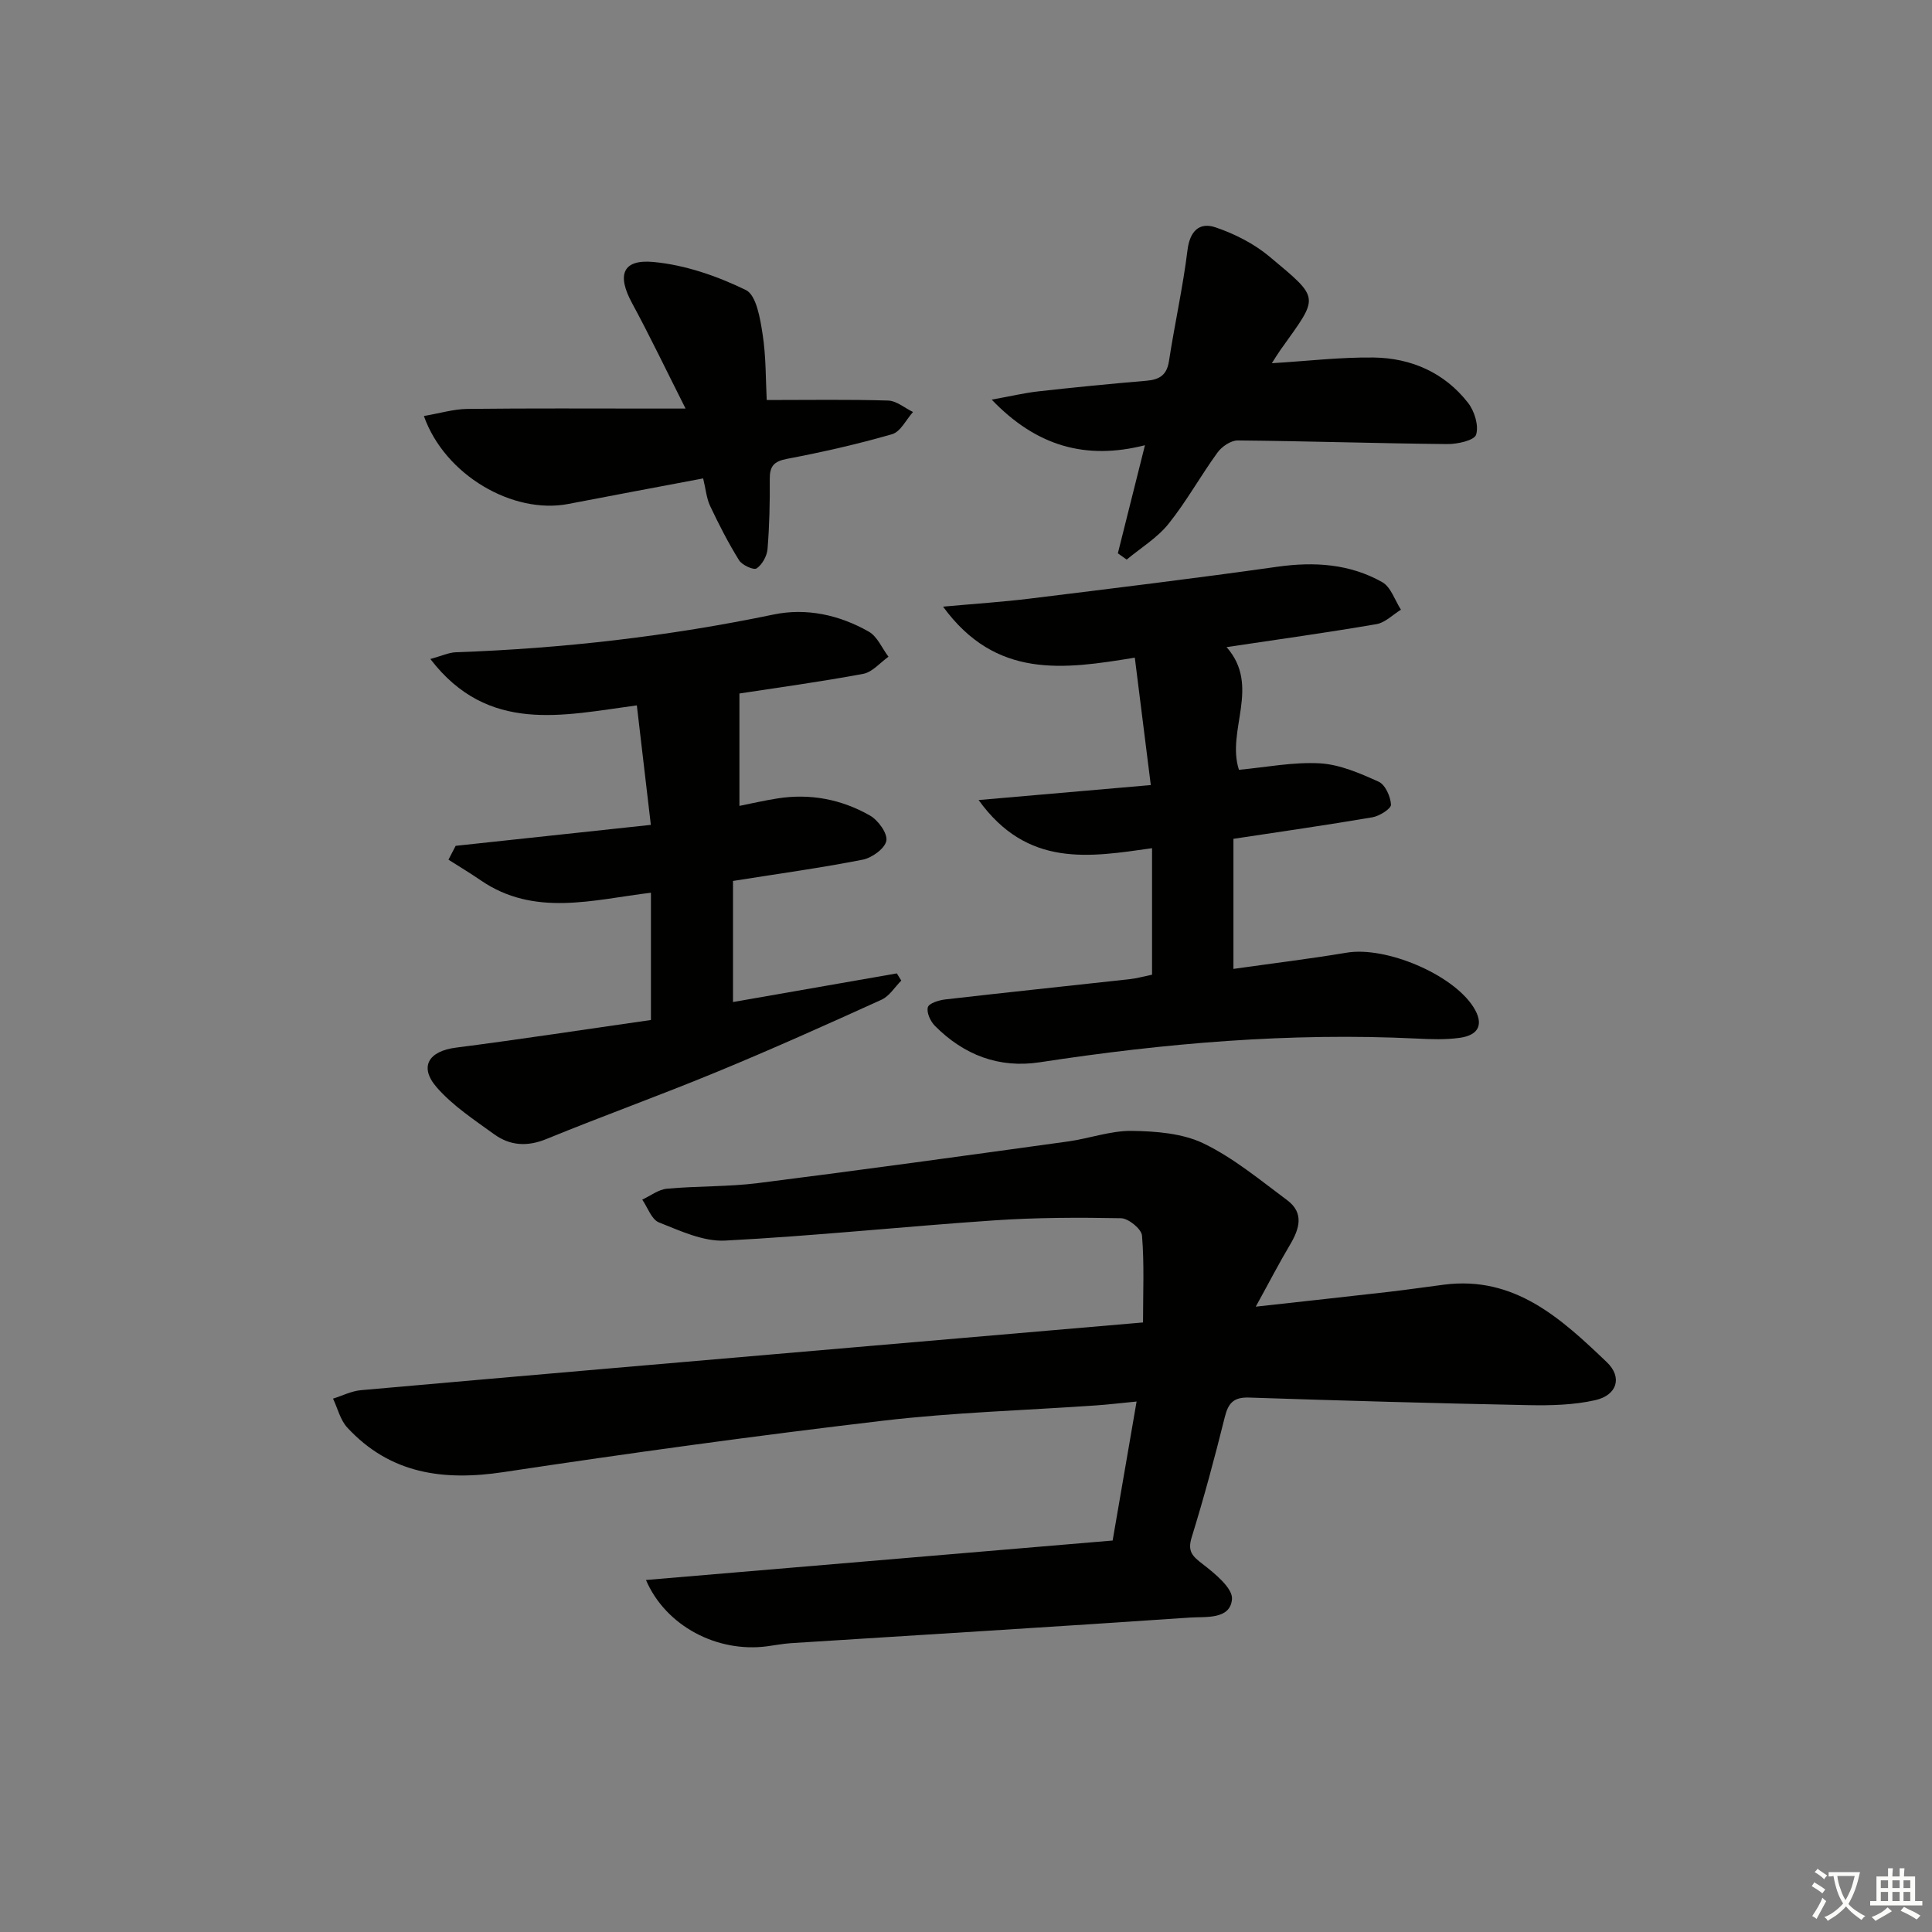
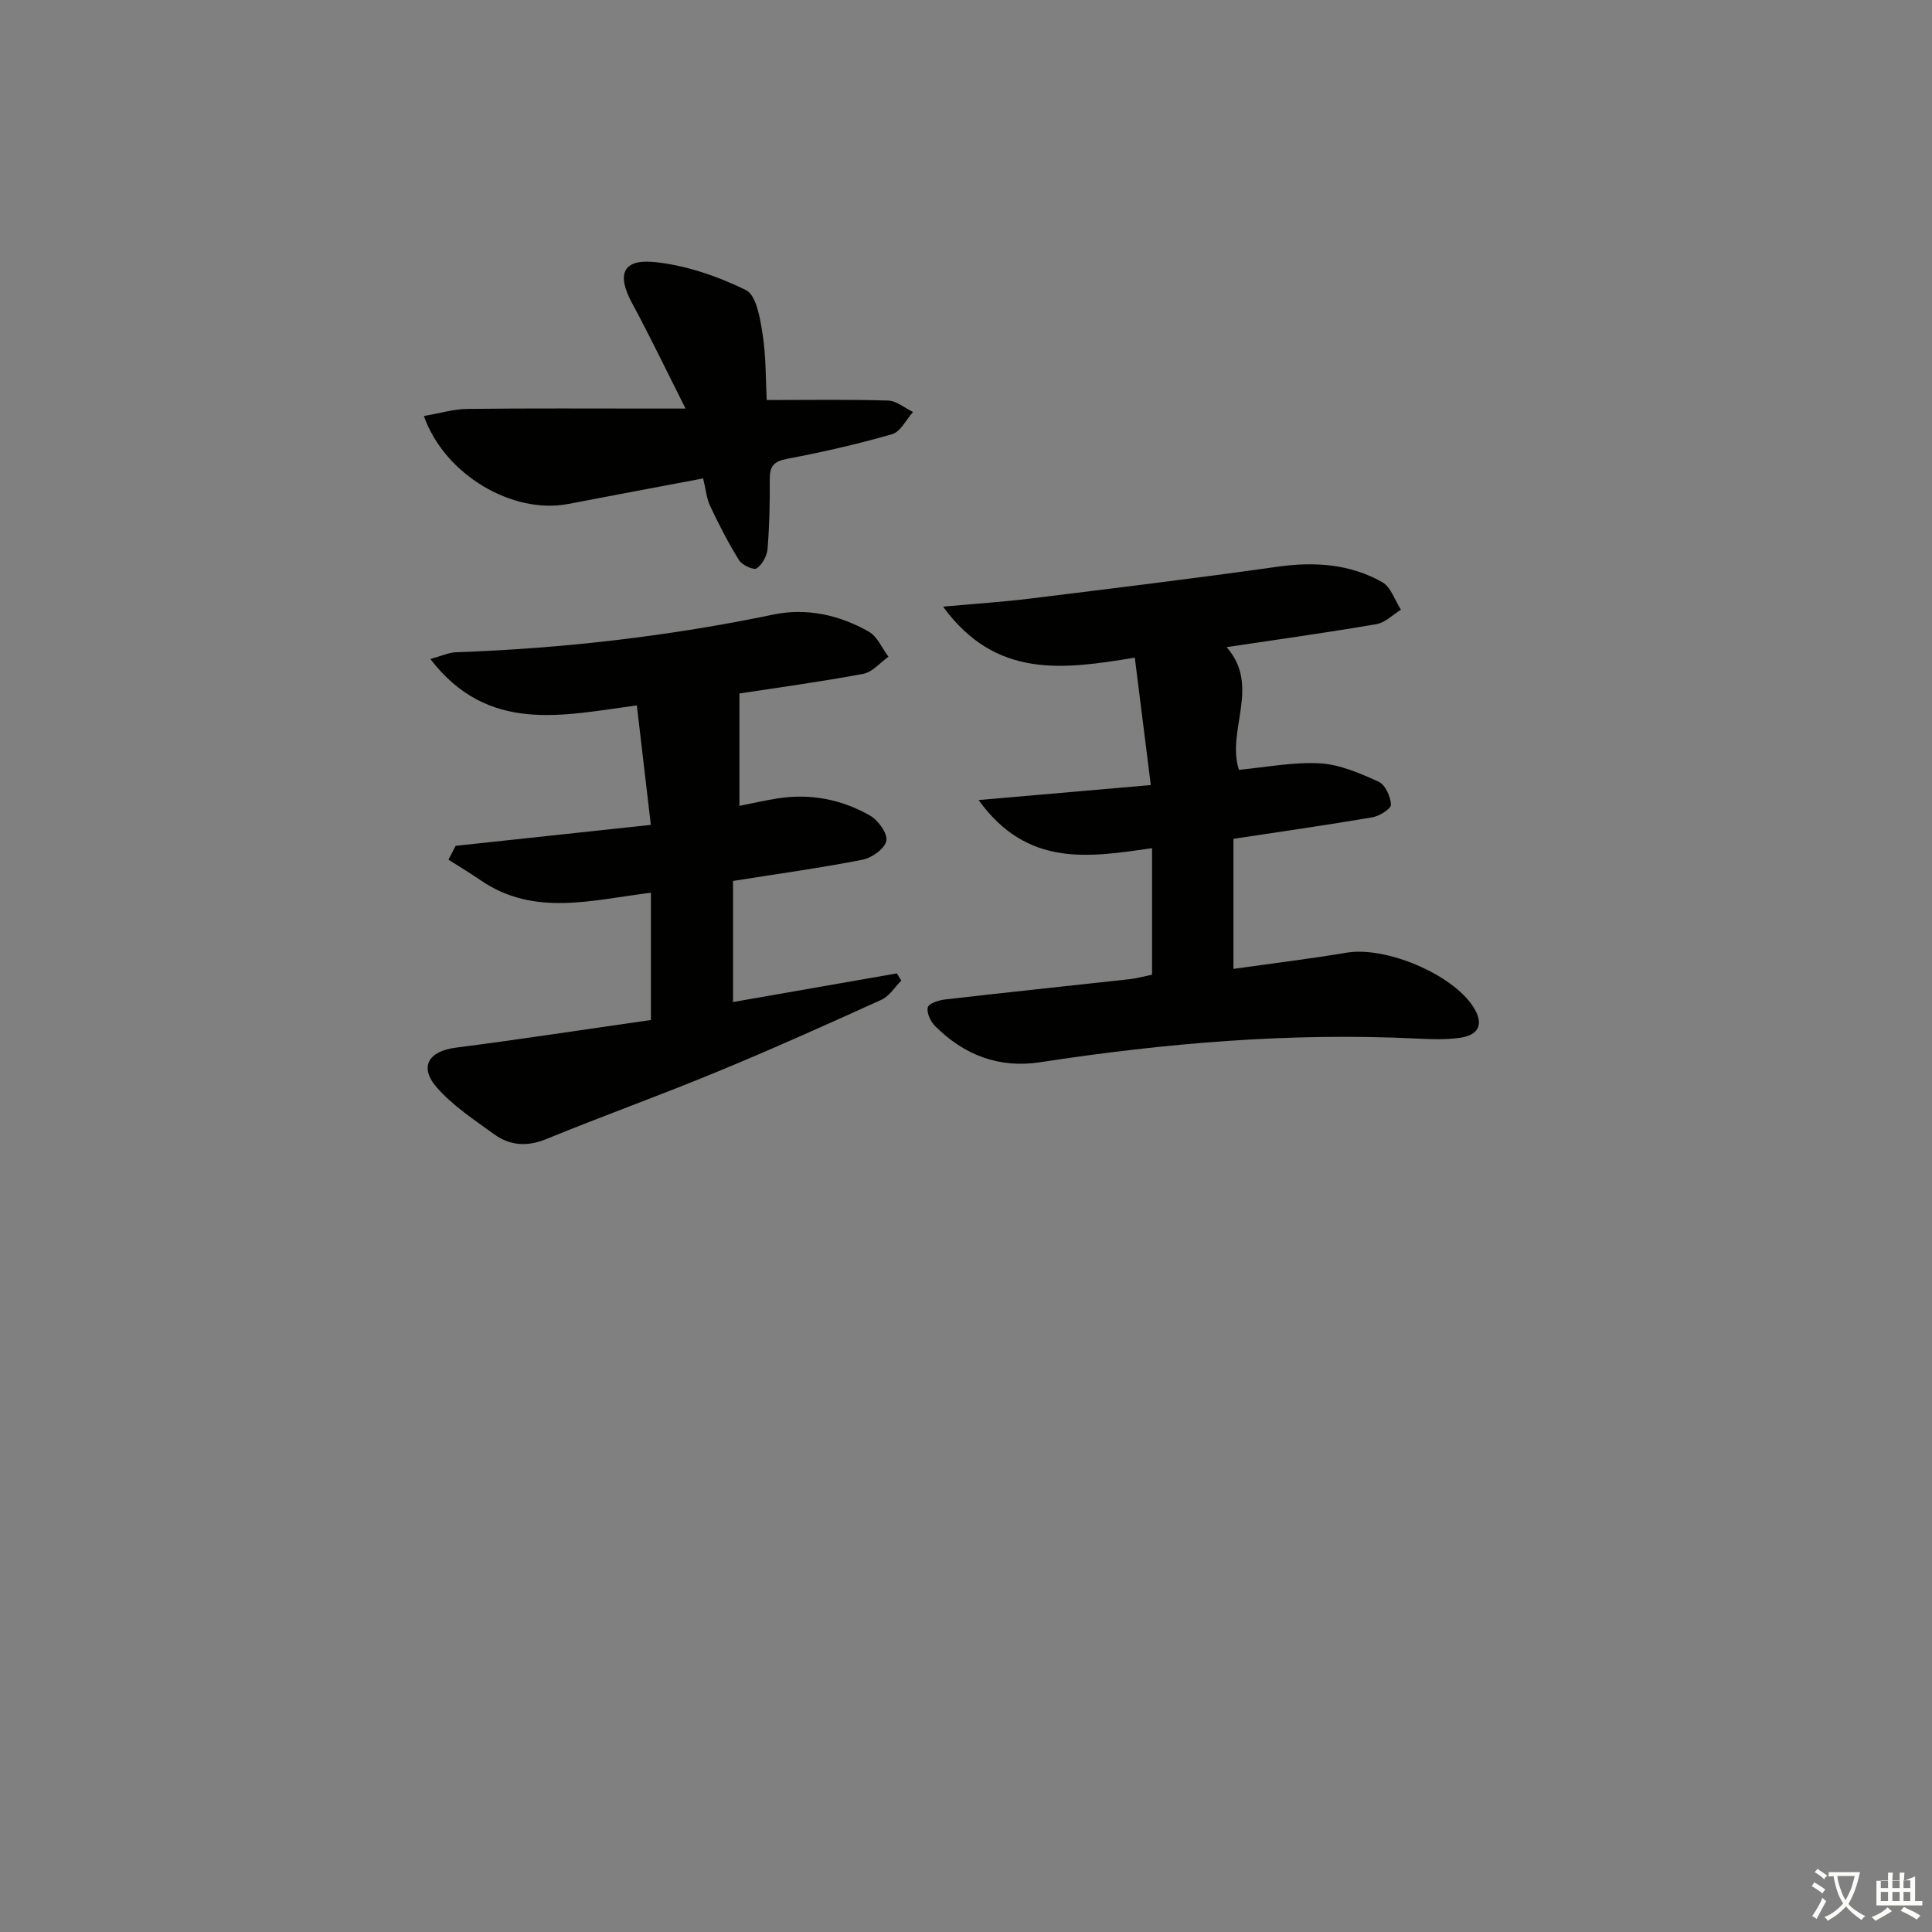
<svg xmlns="http://www.w3.org/2000/svg" enable-background="new 0 0 400 400" viewBox="0 0 400 400">
  <rect x="0" y="0" width="400" height="400" fill="#808080" stroke="none" />
  <path d="m377.9 391.2c-.2.3-.4.5-.6.8-.7-.6-1.4-1-2.2-1.5.2-.3.4-.5.5-.8.6.4 1.4.8 2.3 1.5zm-1.8 6.1c-.2-.2-.5-.4-.9-.6.4-.6.8-1.2 1.2-1.9s.7-1.3.9-1.9c.3.3.5.5.8.7-.7 1.3-1.4 2.6-2 3.7zm2.2-9c-.3.3-.5.5-.6.8-.6-.6-1.3-1.1-2-1.5.3-.3.5-.5.6-.7.6.5 1.3.9 2 1.4zm.3.2v-.9h2 4.5c-.3 1.3-.6 2.5-1 3.6s-.9 2.1-1.4 3c.4.5 1 1 1.6 1.4s1.2.8 1.9 1.1c-.3.2-.5.4-.8.8-.4-.3-1-.7-1.6-1.2s-1.2-1.1-1.6-1.6c-.5.6-1.1 1.1-1.7 1.6s-1.4.9-2.1 1.4c-.1-.3-.3-.5-.7-.8.6-.2 1.2-.5 1.9-1s1.4-1.1 2-1.8c-.5-.8-.9-1.6-1.2-2.5s-.6-2-.8-3.2c-.4.1-.7.1-1 .1zm2.5 2.7c.3 1 .7 1.7 1 2.2.3-.5.6-1.1 1-2s.6-1.9.9-3h-3.2-.4c.1.9.3 1.8.7 2.8z" fill="#fbfcfa" />
-   <path d="m396.5 388.5v1.5 3.6h1.5v.9c-.4 0-1 0-1.7 0h-7.9c-.5 0-.9 0-1.2 0v-.9h1.3v-3.5c0-.7 0-1.2 0-1.6h2.4c0-.8 0-1.4 0-1.7h1c0 .3-.1.8-.1 1.7h1.5c0-.8 0-1.4 0-1.7h1c0 .3-.1.9-.1 1.7zm-8.2 9.2c-.2-.3-.5-.5-.8-.8.8-.3 1.4-.6 1.9-.9s1-.7 1.4-1.1c.3.3.6.5.9.8-1.6 1-2.8 1.6-3.4 2zm2.6-6.8v-1.6h-1.5v1.6zm0 2.7v-1.9h-1.5v1.9zm2.4-2.7v-1.6h-1.5v1.6zm0 2.7v-1.9h-1.5v1.9zm.2 2 .7-.8c.4.2.9.5 1.6.8s1.3.7 1.8 1c-.3.3-.5.6-.8.8-.4-.3-1.5-1-3.3-1.8zm2-4.7v-1.6h-1.4v1.6zm0 2.7v-1.9h-1.4v1.9z" fill="#fbfcfa" />
+   <path d="m396.5 388.5v1.5 3.6h1.5v.9c-.4 0-1 0-1.7 0h-7.9c-.5 0-.9 0-1.2 0h1.3v-3.5c0-.7 0-1.2 0-1.6h2.4c0-.8 0-1.4 0-1.7h1c0 .3-.1.8-.1 1.7h1.5c0-.8 0-1.4 0-1.7h1c0 .3-.1.9-.1 1.7zm-8.2 9.2c-.2-.3-.5-.5-.8-.8.8-.3 1.4-.6 1.9-.9s1-.7 1.4-1.1c.3.3.6.5.9.8-1.6 1-2.8 1.6-3.4 2zm2.6-6.8v-1.6h-1.5v1.6zm0 2.7v-1.9h-1.5v1.9zm2.4-2.7v-1.6h-1.5v1.6zm0 2.7v-1.9h-1.5v1.9zm.2 2 .7-.8c.4.2.9.5 1.6.8s1.3.7 1.8 1c-.3.3-.5.6-.8.8-.4-.3-1.5-1-3.3-1.8zm2-4.7v-1.6h-1.4v1.6zm0 2.7v-1.9h-1.4v1.9z" fill="#fbfcfa" />
  <g fill="#010100">
-     <path d="m133.74 327.12c32.51-2.75 64.51-5.45 96.62-8.17 1.75-10.14 3.29-19.07 4.96-28.78-3.2.31-5.75.62-8.32.8-14.76 1.03-29.59 1.45-44.26 3.18-26.21 3.09-52.37 6.69-78.47 10.63-12.47 1.88-23.51.38-32.38-9.23-1.44-1.56-1.98-3.96-2.94-5.98 1.93-.6 3.83-1.58 5.8-1.75 33.78-3 67.57-5.9 101.36-8.81 20.02-1.73 40.05-3.45 60.54-5.21 0-6.2.28-12.13-.21-17.99-.11-1.36-2.8-3.56-4.34-3.59-8.78-.17-17.59-.15-26.34.45-18.56 1.26-37.08 3.22-55.65 4.18-4.51.23-9.28-2.02-13.68-3.76-1.54-.61-2.33-3.09-3.46-4.72 1.7-.79 3.36-2.1 5.11-2.26 6.29-.58 12.66-.38 18.91-1.17 21.39-2.7 42.75-5.66 64.11-8.61 4.43-.61 8.83-2.25 13.23-2.19 5.01.07 10.49.49 14.88 2.61 6.2 3 11.69 7.57 17.28 11.73 3.59 2.67 2.53 5.98.56 9.29-2.27 3.81-4.3 7.76-7.06 12.76 10-1.11 18.79-2.06 27.58-3.07 3.79-.44 7.57-.99 11.36-1.48 14.68-1.9 24.33 7.06 33.74 16.04 3.31 3.16 2.1 6.86-2.4 7.87-4.46 1.01-9.21 1.12-13.82 1.03-19.29-.38-38.57-.93-57.85-1.57-3.14-.1-4.28 1.08-5.01 4-2.08 8.37-4.32 16.71-6.87 24.95-.91 2.94.19 3.91 2.3 5.54 2.53 1.95 6.26 5.01 6.05 7.27-.39 4.26-5.43 3.57-8.68 3.79-27.54 1.88-55.09 3.55-82.64 5.3-1.66.11-3.3.44-4.94.65-10.3 1.36-20.97-4.17-25.07-13.73z" />
    <path d="m253.95 133.98c7.13 8.09-.1 17.25 2.56 25.4 5.6-.52 11.23-1.65 16.77-1.34 4.13.24 8.29 2.06 12.15 3.8 1.37.62 2.47 3.07 2.56 4.75.05.83-2.37 2.37-3.84 2.62-9.46 1.62-18.97 2.97-28.78 4.46v26.93c8.06-1.14 15.79-2.08 23.46-3.36 8.07-1.35 21.89 4.43 26.23 11.27 2.16 3.41 1.25 5.79-2.83 6.36-2.94.41-5.99.3-8.98.15-26.17-1.27-52.11.95-77.95 4.91-8.5 1.3-15.74-1.52-21.72-7.52-.94-.94-1.78-2.77-1.48-3.87.22-.82 2.3-1.47 3.62-1.62 12.71-1.46 25.43-2.79 38.15-4.19 1.48-.16 2.93-.58 4.65-.93 0-8.66 0-17.21 0-26.19-12.92 1.83-25.79 4.11-35.91-9.97 12.36-1.08 23.43-2.04 35.65-3.1-1.11-8.82-2.2-17.52-3.31-26.38-14.78 2.43-28.76 4.45-39.7-10.56 6.84-.62 12.4-.98 17.92-1.66 17.11-2.11 34.22-4.19 51.29-6.6 7.66-1.08 14.99-.61 21.72 3.19 1.79 1.01 2.61 3.75 3.87 5.7-1.68 1.03-3.26 2.68-5.06 2.99-10.11 1.74-20.28 3.15-31.04 4.76z" />
    <path d="m134.77 211.18c0-9.23 0-17.5 0-26.35-12.01 1.45-24.13 5.07-35.26-2.58-2.17-1.49-4.44-2.85-6.66-4.26.5-.96.99-1.91 1.49-2.87 13.19-1.42 26.39-2.83 40.41-4.34-.97-8.28-1.9-16.24-2.9-24.74-15.28 2.04-30.79 6-42.75-9.6 2.34-.64 3.83-1.35 5.33-1.4 22.13-.78 44.03-3.3 65.73-7.81 6.84-1.42 13.64.09 19.72 3.55 1.77 1.01 2.73 3.42 4.07 5.19-1.73 1.22-3.32 3.18-5.22 3.54-8.77 1.64-17.62 2.84-25.64 4.07v23.27c2.39-.48 5.08-1.1 7.79-1.53 6.82-1.1 13.33.16 19.24 3.53 1.69.96 3.67 3.69 3.39 5.22-.29 1.6-2.99 3.55-4.91 3.92-8.78 1.72-17.66 2.94-26.84 4.4v25.07c11.55-2.02 22.74-3.97 33.92-5.93.31.5.61.99.92 1.49-1.35 1.35-2.46 3.22-4.09 3.96-11.32 5.14-22.66 10.23-34.15 14.97-11.66 4.82-23.55 9.09-35.23 13.87-3.99 1.64-7.55 1.38-10.83-.99-4.14-3-8.55-5.89-11.86-9.68-3.76-4.31-1.67-7.54 3.97-8.25 13.45-1.73 26.85-3.79 40.36-5.72z" />
    <path d="m87.76 86.13c3.33-.57 6.18-1.44 9.03-1.47 12.83-.15 25.65-.07 38.48-.07h6.67c-3.97-7.86-7.36-14.96-11.1-21.87-3.12-5.76-2-9.08 4.45-8.48 6.55.61 13.19 2.91 19.14 5.81 2.17 1.06 2.96 5.9 3.46 9.16.73 4.68.63 9.49.85 13.61 8.92 0 17.03-.14 25.13.11 1.74.05 3.44 1.54 5.16 2.37-1.42 1.58-2.58 4.09-4.32 4.59-7.16 2.07-14.45 3.72-21.77 5.11-2.75.52-3.59 1.55-3.57 4.2.04 4.83-.07 9.67-.46 14.47-.12 1.44-1.1 3.23-2.26 4.01-.6.41-3.01-.67-3.63-1.68-2.24-3.6-4.18-7.4-5.99-11.23-.76-1.6-.9-3.48-1.45-5.72-9.47 1.79-18.7 3.51-27.93 5.29-11.41 2.2-25.55-5.93-29.89-18.21z" />
-     <path d="m231.44 114.56c1.78-7.12 3.57-14.23 5.61-22.38-12.29 3.12-22.5.19-31.73-9.44 3.8-.68 6.75-1.39 9.73-1.72 7.42-.83 14.86-1.56 22.3-2.19 2.67-.23 4.22-1.13 4.67-4.05 1.18-7.69 2.89-15.3 3.84-23.01.49-3.98 2.5-5.82 5.8-4.7 3.95 1.34 7.94 3.36 11.13 6.02 10.74 8.98 10.29 8.13 2.33 19.34-.55.77-1.04 1.59-1.8 2.77 7.38-.45 14.24-1.27 21.08-1.18 7.78.11 14.66 3.12 19.54 9.38 1.34 1.71 2.26 4.72 1.67 6.6-.37 1.19-3.9 1.97-6 1.94-14.45-.14-28.9-.62-43.35-.75-1.42-.01-3.29 1.26-4.19 2.5-3.51 4.83-6.42 10.13-10.15 14.78-2.33 2.9-5.73 4.95-8.65 7.39-.62-.45-1.23-.87-1.83-1.3z" />
  </g>
</svg>